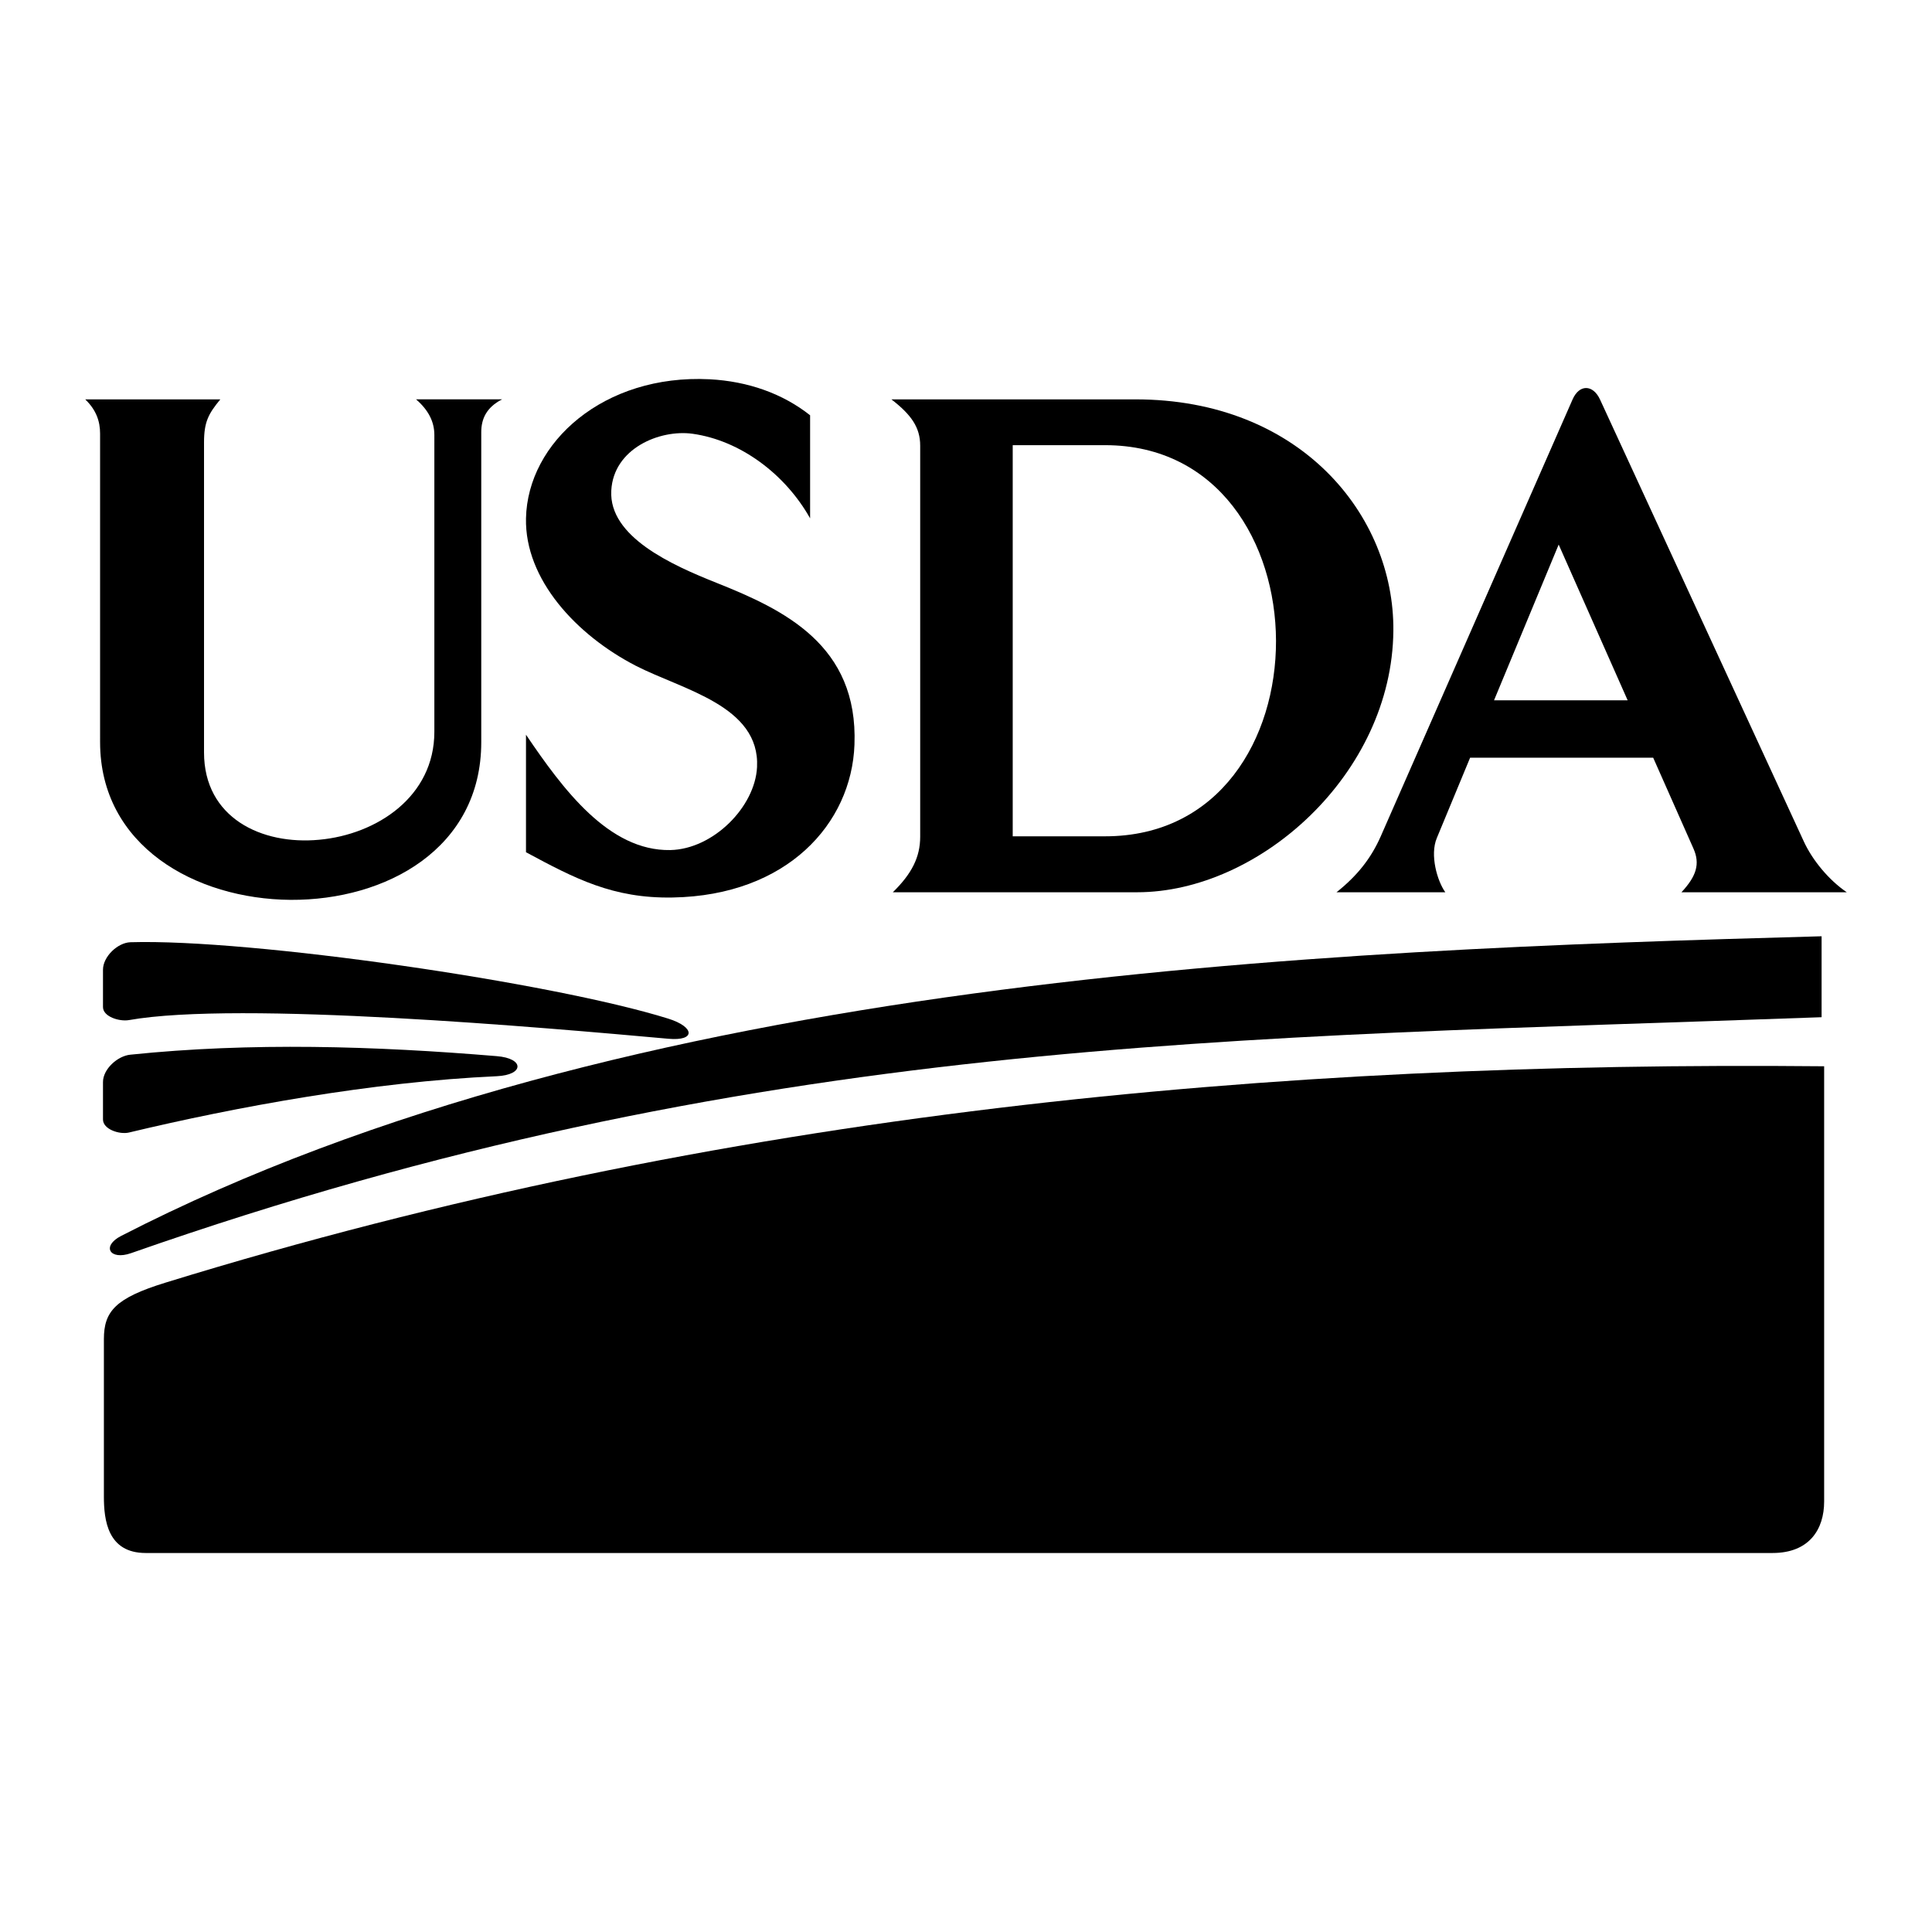
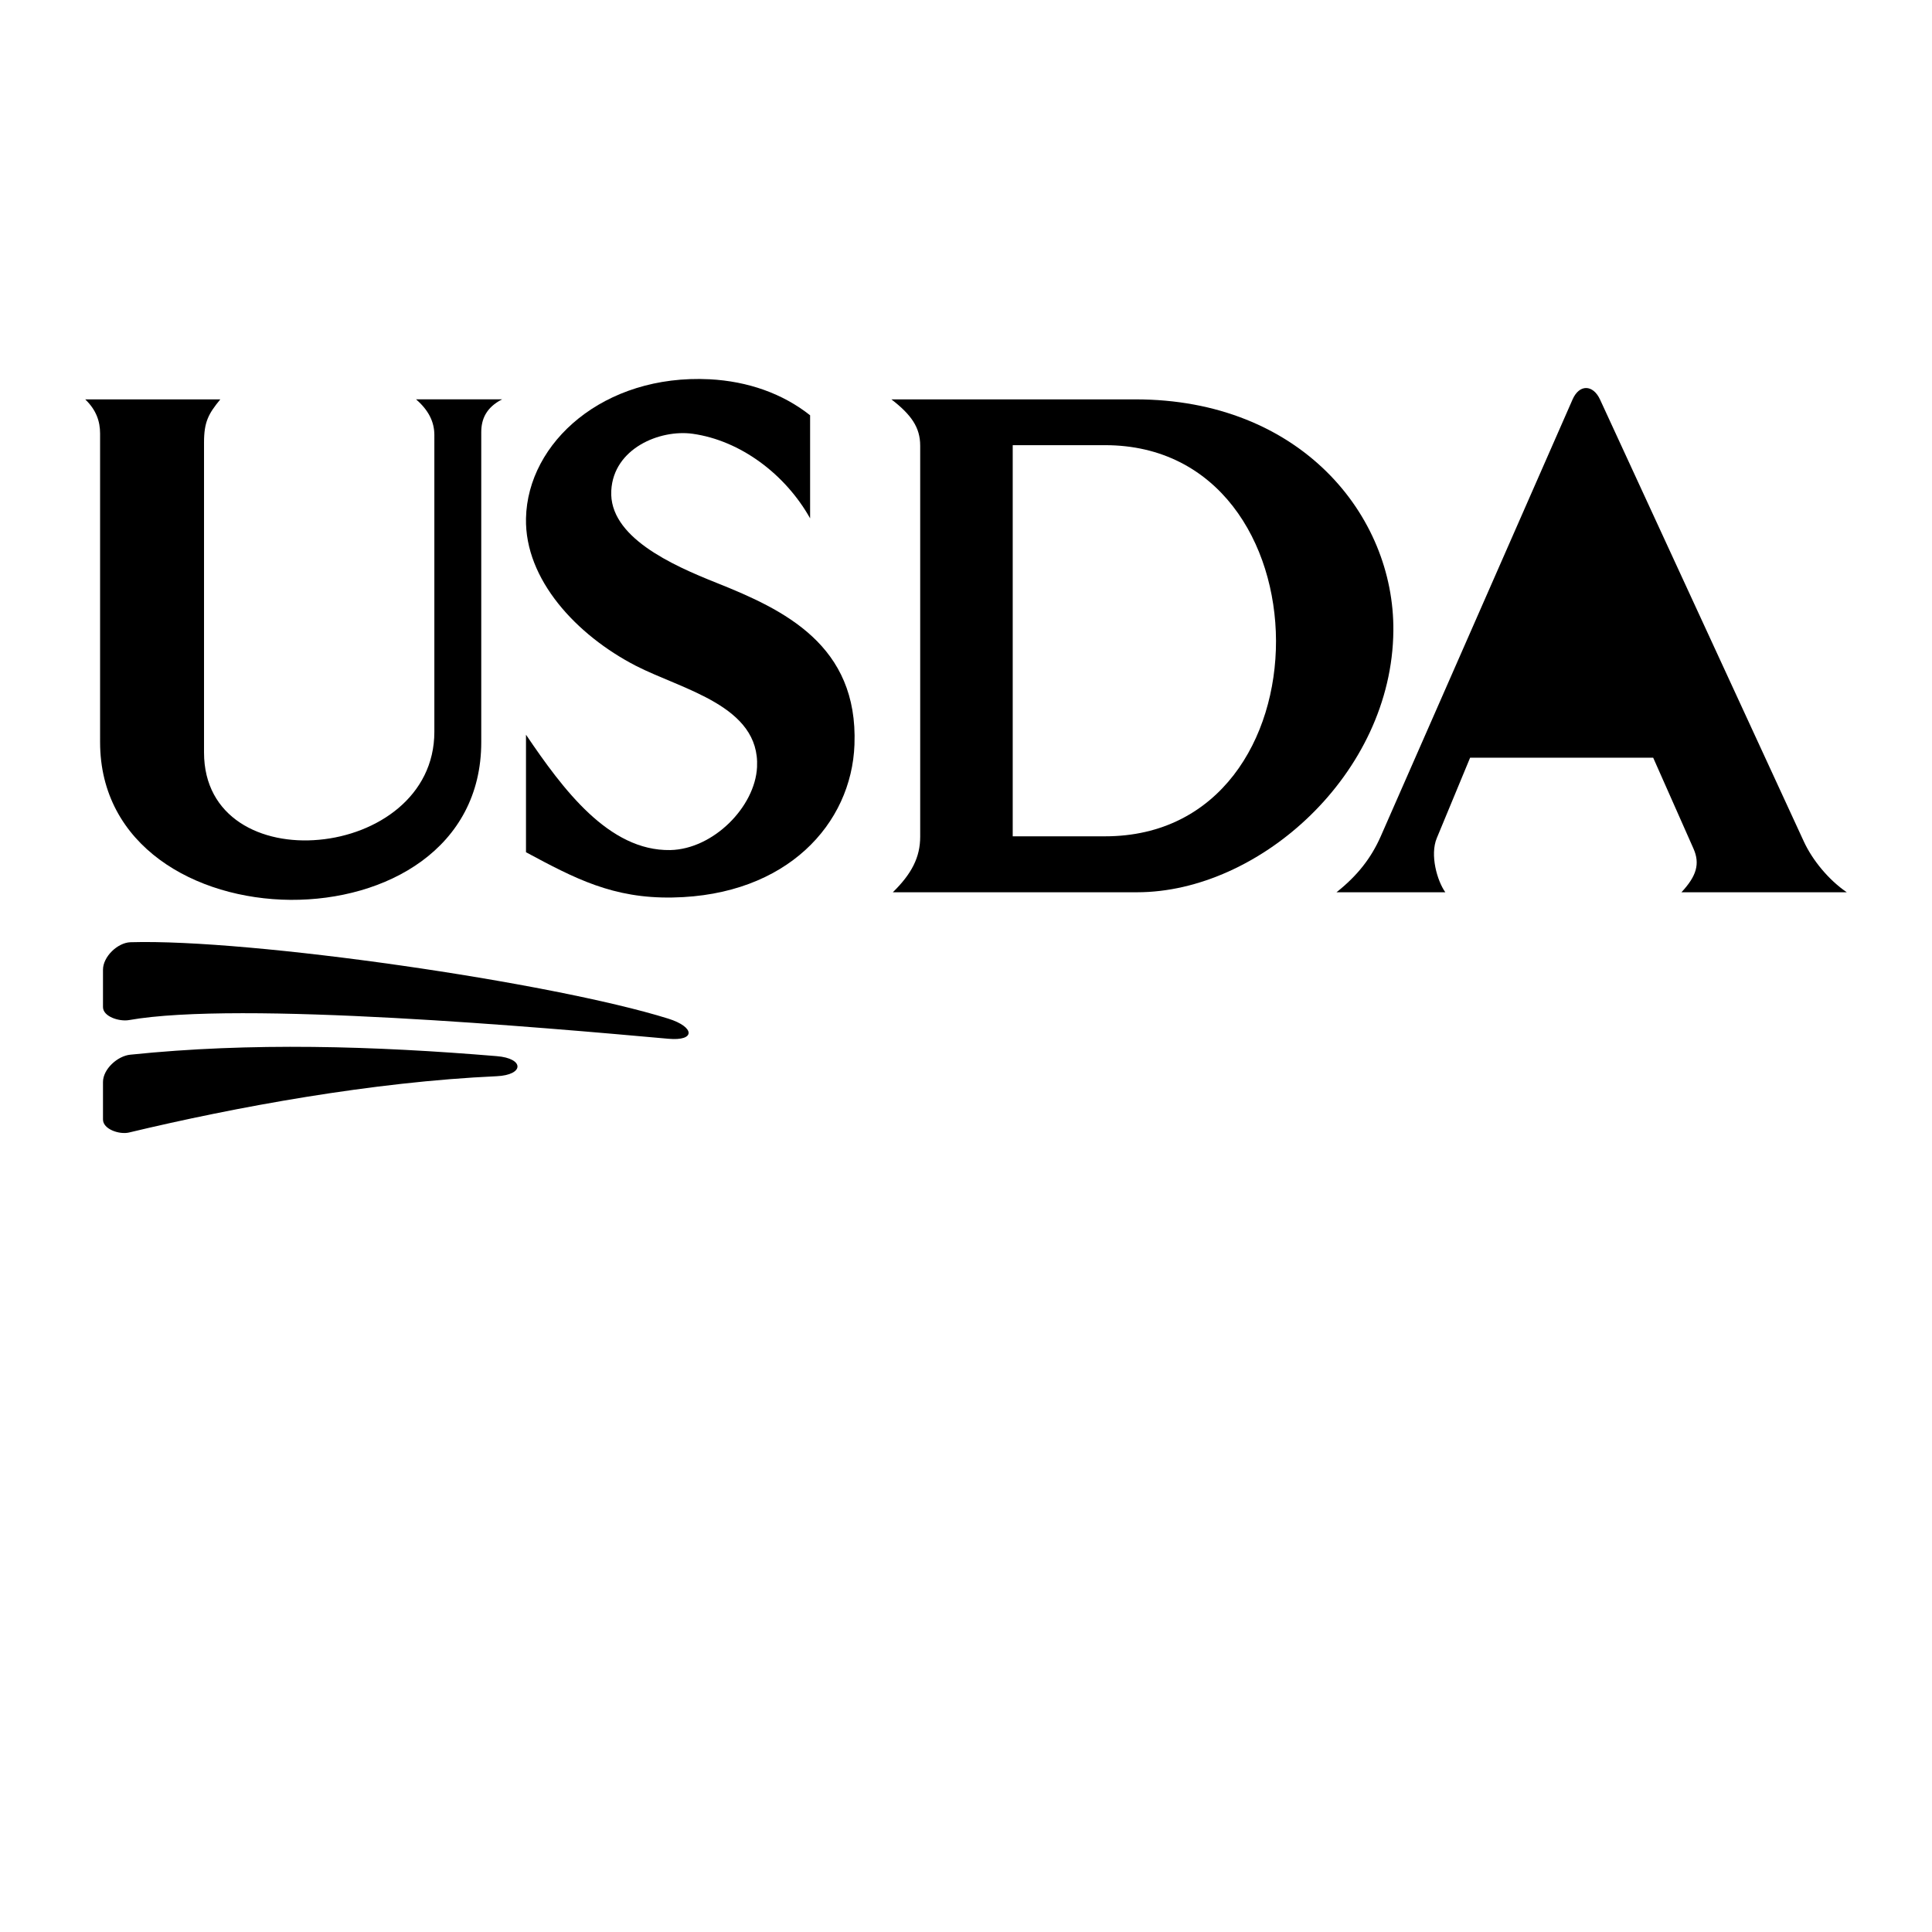
<svg xmlns="http://www.w3.org/2000/svg" version="1.0" id="Layer_1" x="0px" y="0px" width="192.756px" height="192.756px" viewBox="0 0 192.756 192.756" enable-background="new 0 0 192.756 192.756" xml:space="preserve">
  <g>
-     <polygon fill-rule="evenodd" clip-rule="evenodd" fill="#FFFFFF" points="0,0 192.756,0 192.756,192.756 0,192.756 0,0  " />
    <path fill-rule="evenodd" clip-rule="evenodd" d="M52.478,85.028V73.303c3.685,5.438,8.256,11.616,14.398,11.508   c4.282-0.09,8.455-4.3,8.654-8.274c0.307-6.125-7.425-7.714-12.104-10.117c-5.908-3.053-11.075-8.6-10.948-14.706   c0.162-7.587,7.768-14.399,18.301-13.875c3.866,0.199,7.335,1.446,10.045,3.595v10.28c-2.475-4.408-6.956-7.769-11.725-8.437   c-3.27-0.451-7.895,1.464-8.112,5.673c-0.253,4.606,6.034,7.425,10.533,9.213c6.703,2.674,14.11,6.197,13.73,16.133   c-0.289,7.895-6.738,15.049-18.138,15.248C61.149,89.653,57.355,87.648,52.478,85.028L52.478,85.028z" />
    <path fill-rule="evenodd" clip-rule="evenodd" d="M144.199,89.021h-10.857c2.077-1.645,3.45-3.396,4.408-5.564l19.149-43.612   c0.669-1.518,2.023-1.5,2.729,0l20.343,44.117c0.849,1.843,2.475,3.831,4.281,5.059h-16.494c1.499-1.608,1.879-2.837,1.192-4.373   l-4.011-9.051h-18.266l-3.324,8.021C142.646,85.299,143.387,87.882,144.199,89.021L144.199,89.021z" />
    <path fill-rule="evenodd" clip-rule="evenodd" d="M88.935,39.845h24.354c16.44,0,25.834,11.562,25.727,23.088   c-0.127,14.291-13.388,26.088-25.564,26.088H89.079c1.879-1.843,2.729-3.487,2.729-5.547V44.47   C91.808,42.645,90.922,41.38,88.935,39.845L88.935,39.845z" />
    <path fill-rule="evenodd" clip-rule="evenodd" d="M8.504,39.845h13.478c-1.192,1.445-1.626,2.258-1.626,4.299v30.93   c0,6.521,5.745,9.25,11.49,8.708c5.745-0.524,11.49-4.3,11.49-10.768V43.403c0-1.337-0.596-2.493-1.825-3.559h8.582   c-1.59,0.813-2.078,1.987-2.078,3.27v30.929c0,10.624-9.502,15.791-19.023,15.736c-9.503-0.072-19.006-5.383-19.006-15.736V43.259   C9.985,42.031,9.606,40.91,8.504,39.845L8.504,39.845z" />
    <path fill-rule="evenodd" clip-rule="evenodd" d="M66.677,101.631c2.656,0.83,2.746,2.258,0,2.006   c-12.285-1.104-42.799-3.812-53.819-1.861c-0.958,0.162-2.583-0.344-2.583-1.301v-3.722c0-1.301,1.445-2.692,2.728-2.746   C25.017,93.646,55.115,98.018,66.677,101.631L66.677,101.631z" />
    <path fill-rule="evenodd" clip-rule="evenodd" d="M49.55,105.371c2.782,0.217,2.764,1.879,0,2.004   c-12.375,0.561-25.979,3.055-36.692,5.619c-0.939,0.217-2.583-0.324-2.583-1.301v-3.74c0-1.281,1.445-2.602,2.728-2.727   C25.017,103.98,37.41,104.359,49.55,105.371L49.55,105.371z" />
-     <path fill-rule="evenodd" clip-rule="evenodd" d="M181.741,93.411v8.076c-58.806,2.15-106.771,1.842-168.667,23.541   c-2.114,0.74-2.981-0.688-0.994-1.717C62.612,97.312,131.571,94.802,181.741,93.411L181.741,93.411z" />
-     <path fill-rule="evenodd" clip-rule="evenodd" d="M176.845,154.943H14.538c-3.812,0-4.173-3.305-4.173-5.637v-15.699   c0-2.781,1.156-4.1,6.143-5.637c55.536-17.127,110.601-22.113,165.487-21.588v43.432   C181.994,152.541,180.549,154.943,176.845,154.943L176.845,154.943z" />
-     <polygon fill-rule="evenodd" clip-rule="evenodd" fill="#FFFFFF" points="162.392,69.871 155.509,54.333 149.059,69.871    162.392,69.871  " />
    <path fill-rule="evenodd" clip-rule="evenodd" fill="#FFFFFF" d="M101.039,44.415h9.214c11.31,0,17.019,9.756,17.055,19.512   c0.018,9.756-5.619,19.512-17.055,19.512h-9.214V44.415L101.039,44.415z" />
  </g>
</svg>